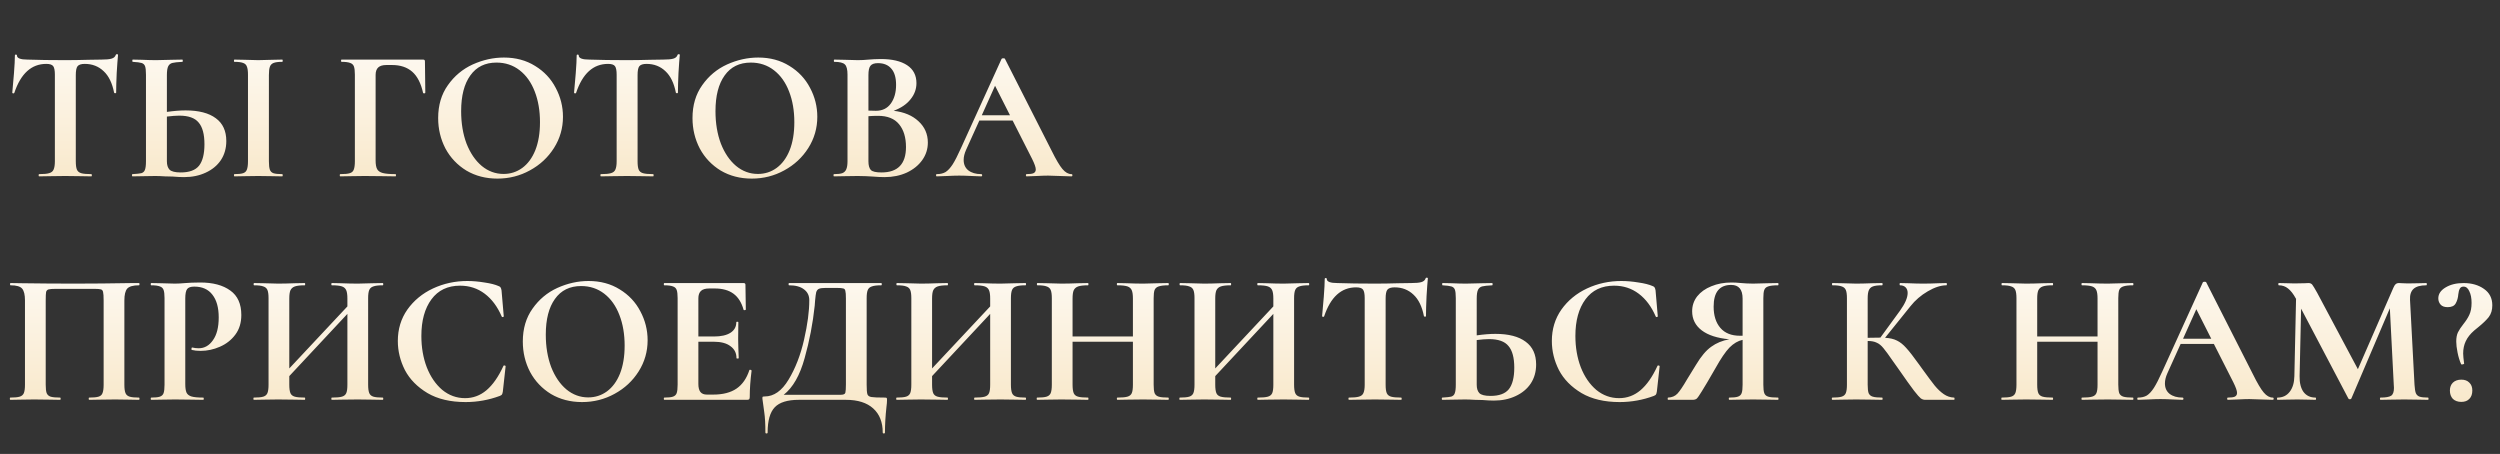
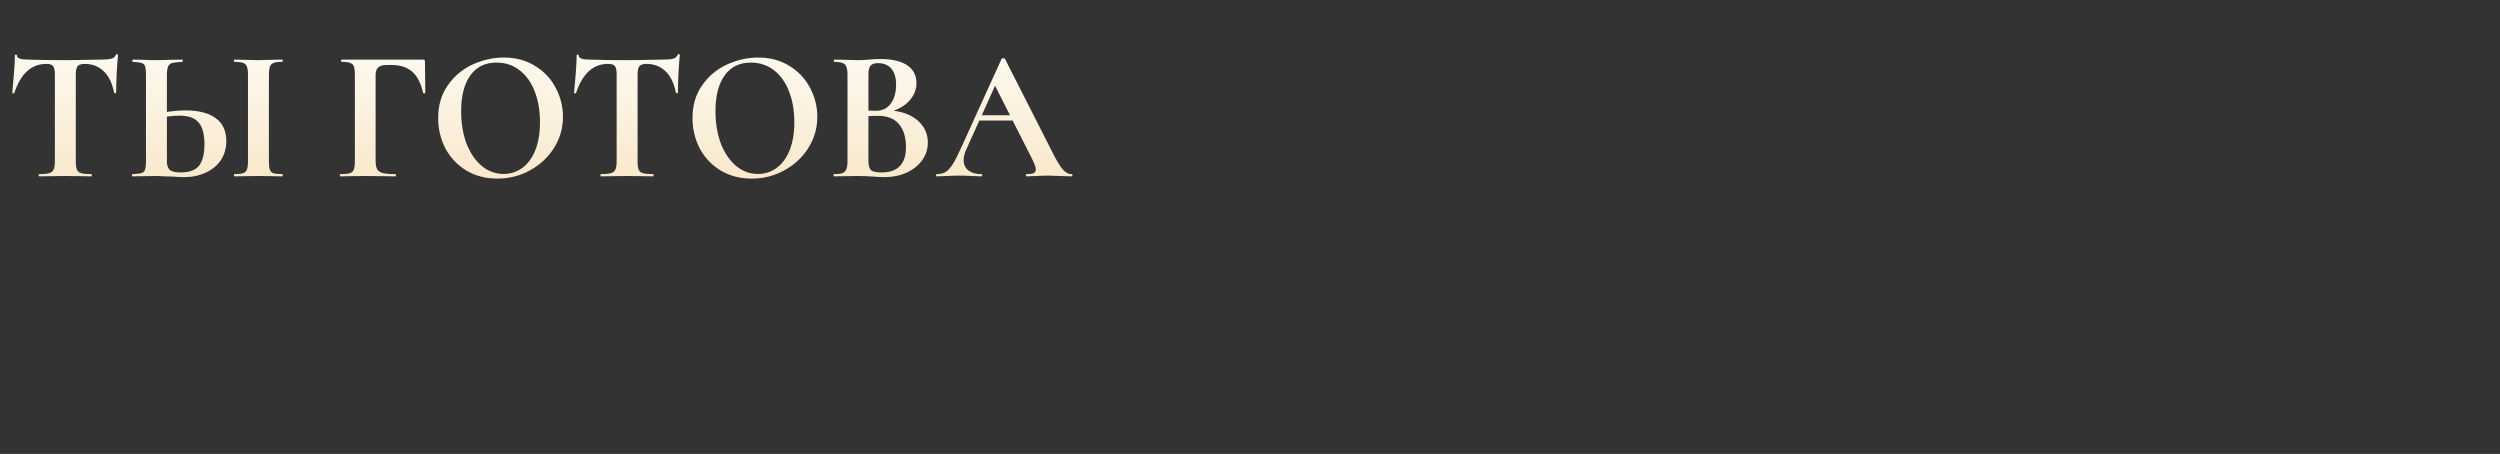
<svg xmlns="http://www.w3.org/2000/svg" width="358" height="65" viewBox="0 0 358 65" fill="none">
  <rect x="0" y="0" width="358" height="65" fill="#333333" stroke="none" />
  <path d="M6.627 9.149C4.505 9.149 2.98 10.531 2.052 13.296C2.034 13.35 1.981 13.376 1.892 13.376C1.802 13.359 1.758 13.323 1.758 13.269C1.829 12.556 1.909 11.637 1.999 10.514C2.088 9.372 2.132 8.516 2.132 7.945C2.132 7.856 2.177 7.811 2.266 7.811C2.373 7.811 2.427 7.856 2.427 7.945C2.427 8.338 2.935 8.534 3.952 8.534C5.486 8.587 7.278 8.614 9.329 8.614C10.382 8.614 11.496 8.596 12.674 8.561L14.493 8.534C15.171 8.534 15.661 8.489 15.964 8.4C16.285 8.311 16.491 8.133 16.58 7.865C16.598 7.794 16.651 7.758 16.74 7.758C16.847 7.758 16.901 7.794 16.901 7.865C16.847 8.4 16.785 9.256 16.713 10.433C16.66 11.611 16.633 12.556 16.633 13.269C16.633 13.323 16.589 13.35 16.5 13.35C16.41 13.35 16.357 13.323 16.339 13.269C16.071 11.896 15.572 10.87 14.841 10.193C14.109 9.497 13.209 9.149 12.139 9.149C11.621 9.149 11.273 9.265 11.095 9.497C10.934 9.711 10.854 10.13 10.854 10.755V23.088C10.854 23.641 10.908 24.043 11.015 24.292C11.122 24.542 11.327 24.711 11.63 24.8C11.933 24.89 12.415 24.934 13.075 24.934C13.128 24.934 13.155 24.988 13.155 25.095C13.155 25.202 13.128 25.255 13.075 25.255C12.433 25.255 11.925 25.247 11.55 25.229L9.329 25.202L7.162 25.229C6.788 25.247 6.27 25.255 5.61 25.255C5.557 25.255 5.53 25.202 5.53 25.095C5.53 24.988 5.557 24.934 5.61 24.934C6.253 24.934 6.725 24.89 7.028 24.8C7.349 24.711 7.563 24.542 7.67 24.292C7.795 24.025 7.858 23.623 7.858 23.088V10.701C7.858 10.095 7.778 9.684 7.617 9.47C7.456 9.256 7.126 9.149 6.627 9.149ZM26.575 15.811C28.465 15.811 29.91 16.186 30.909 16.935C31.908 17.666 32.407 18.754 32.407 20.199C32.407 21.233 32.148 22.143 31.631 22.928C31.114 23.695 30.392 24.292 29.464 24.72C28.554 25.148 27.52 25.362 26.361 25.362C25.897 25.362 25.353 25.336 24.729 25.282C24.497 25.282 24.122 25.273 23.605 25.255C23.088 25.22 22.633 25.202 22.24 25.202L20.528 25.229C20.154 25.247 19.636 25.255 18.976 25.255C18.923 25.255 18.896 25.202 18.896 25.095C18.896 24.988 18.923 24.934 18.976 24.934C19.583 24.899 20.002 24.854 20.234 24.8C20.483 24.729 20.653 24.578 20.742 24.346C20.849 24.096 20.903 23.677 20.903 23.088V10.701C20.903 10.112 20.858 9.702 20.769 9.47C20.68 9.238 20.51 9.087 20.261 9.015C20.029 8.944 19.61 8.891 19.003 8.855C18.967 8.855 18.95 8.801 18.95 8.694C18.95 8.587 18.967 8.534 19.003 8.534L20.341 8.561C21.09 8.596 21.768 8.614 22.374 8.614C22.963 8.614 23.703 8.596 24.595 8.561L26.12 8.534C26.155 8.534 26.173 8.587 26.173 8.694C26.173 8.801 26.155 8.855 26.12 8.855C25.424 8.891 24.943 8.944 24.675 9.015C24.407 9.087 24.211 9.247 24.086 9.497C23.962 9.747 23.899 10.166 23.899 10.755V16.025C24.898 15.882 25.79 15.811 26.575 15.811ZM25.879 24.694C27.11 24.694 27.984 24.372 28.501 23.73C29.018 23.07 29.277 22.045 29.277 20.654C29.277 19.227 29 18.192 28.447 17.55C27.912 16.89 26.985 16.56 25.665 16.56C25.201 16.56 24.613 16.605 23.899 16.694V23.088C23.899 23.623 24.024 24.025 24.274 24.292C24.541 24.56 25.076 24.694 25.879 24.694ZM38.507 23.088C38.507 23.641 38.552 24.043 38.641 24.292C38.73 24.542 38.9 24.711 39.149 24.8C39.417 24.89 39.836 24.934 40.407 24.934C40.46 24.934 40.487 24.988 40.487 25.095C40.487 25.202 40.46 25.255 40.407 25.255C39.818 25.255 39.354 25.247 39.015 25.229L36.982 25.202L35.002 25.229C34.645 25.247 34.164 25.255 33.557 25.255C33.522 25.255 33.504 25.202 33.504 25.095C33.504 24.988 33.522 24.934 33.557 24.934C34.128 24.934 34.547 24.89 34.815 24.8C35.083 24.711 35.261 24.542 35.35 24.292C35.457 24.025 35.511 23.623 35.511 23.088V10.701C35.511 10.166 35.457 9.773 35.35 9.524C35.261 9.274 35.083 9.105 34.815 9.015C34.547 8.908 34.128 8.855 33.557 8.855C33.522 8.855 33.504 8.801 33.504 8.694C33.504 8.587 33.522 8.534 33.557 8.534L35.002 8.561C35.823 8.596 36.483 8.614 36.982 8.614C37.535 8.614 38.222 8.596 39.042 8.561L40.407 8.534C40.46 8.534 40.487 8.587 40.487 8.694C40.487 8.801 40.46 8.855 40.407 8.855C39.854 8.855 39.444 8.908 39.176 9.015C38.908 9.122 38.73 9.31 38.641 9.577C38.552 9.827 38.507 10.219 38.507 10.755V23.088ZM48.731 25.255C48.678 25.255 48.651 25.202 48.651 25.095C48.651 24.988 48.678 24.934 48.731 24.934C49.355 24.934 49.81 24.89 50.096 24.8C50.381 24.711 50.568 24.542 50.657 24.292C50.764 24.025 50.818 23.623 50.818 23.088V10.701C50.818 10.166 50.773 9.773 50.684 9.524C50.595 9.274 50.417 9.105 50.149 9.015C49.882 8.908 49.471 8.855 48.918 8.855C48.865 8.855 48.838 8.801 48.838 8.694C48.838 8.587 48.865 8.534 48.918 8.534H60.583C60.762 8.534 60.851 8.614 60.851 8.775L60.904 13.269C60.904 13.323 60.851 13.359 60.744 13.376C60.655 13.376 60.601 13.35 60.583 13.296C60.28 11.923 59.763 10.915 59.032 10.273C58.3 9.631 57.337 9.31 56.142 9.31H55.339C54.804 9.31 54.412 9.426 54.162 9.658C53.913 9.889 53.788 10.246 53.788 10.728V22.981C53.788 23.534 53.859 23.944 54.002 24.212C54.144 24.48 54.412 24.667 54.804 24.774C55.197 24.881 55.812 24.934 56.65 24.934C56.686 24.934 56.704 24.988 56.704 25.095C56.704 25.202 56.686 25.255 56.65 25.255C55.919 25.255 55.348 25.247 54.938 25.229L52.209 25.202L50.203 25.229C49.846 25.247 49.355 25.255 48.731 25.255ZM71.226 25.576C69.567 25.576 68.087 25.193 66.785 24.426C65.501 23.641 64.502 22.589 63.788 21.269C63.093 19.931 62.745 18.478 62.745 16.908C62.745 15.071 63.209 13.501 64.136 12.199C65.064 10.879 66.25 9.889 67.694 9.229C69.157 8.569 70.646 8.24 72.162 8.24C73.857 8.24 75.346 8.641 76.63 9.443C77.915 10.228 78.895 11.272 79.573 12.574C80.269 13.876 80.617 15.258 80.617 16.721C80.617 18.344 80.189 19.833 79.332 21.189C78.476 22.544 77.326 23.614 75.881 24.399C74.454 25.184 72.903 25.576 71.226 25.576ZM72.109 24.908C73.108 24.908 73.999 24.622 74.784 24.051C75.587 23.463 76.211 22.616 76.657 21.51C77.103 20.386 77.326 19.048 77.326 17.497C77.326 15.856 77.076 14.393 76.577 13.109C76.077 11.807 75.355 10.79 74.41 10.059C73.464 9.328 72.359 8.962 71.092 8.962C69.469 8.962 68.221 9.577 67.347 10.808C66.472 12.021 66.036 13.724 66.036 15.918C66.036 17.648 66.294 19.2 66.811 20.573C67.347 21.929 68.069 22.99 68.979 23.757C69.906 24.524 70.95 24.908 72.109 24.908ZM87.073 9.149C84.951 9.149 83.426 10.531 82.498 13.296C82.481 13.35 82.427 13.376 82.338 13.376C82.249 13.359 82.204 13.323 82.204 13.269C82.275 12.556 82.356 11.637 82.445 10.514C82.534 9.372 82.579 8.516 82.579 7.945C82.579 7.856 82.623 7.811 82.712 7.811C82.819 7.811 82.873 7.856 82.873 7.945C82.873 8.338 83.381 8.534 84.398 8.534C85.932 8.587 87.724 8.614 89.775 8.614C90.828 8.614 91.943 8.596 93.12 8.561L94.939 8.534C95.617 8.534 96.107 8.489 96.411 8.4C96.732 8.311 96.937 8.133 97.026 7.865C97.044 7.794 97.097 7.758 97.186 7.758C97.294 7.758 97.347 7.794 97.347 7.865C97.294 8.4 97.231 9.256 97.16 10.433C97.106 11.611 97.079 12.556 97.079 13.269C97.079 13.323 97.035 13.35 96.946 13.35C96.857 13.35 96.803 13.323 96.785 13.269C96.518 11.896 96.018 10.87 95.287 10.193C94.556 9.497 93.655 9.149 92.585 9.149C92.067 9.149 91.72 9.265 91.541 9.497C91.381 9.711 91.301 10.13 91.301 10.755V23.088C91.301 23.641 91.354 24.043 91.461 24.292C91.568 24.542 91.773 24.711 92.076 24.8C92.38 24.89 92.861 24.934 93.521 24.934C93.575 24.934 93.601 24.988 93.601 25.095C93.601 25.202 93.575 25.255 93.521 25.255C92.879 25.255 92.371 25.247 91.996 25.229L89.775 25.202L87.608 25.229C87.234 25.247 86.717 25.255 86.057 25.255C86.003 25.255 85.976 25.202 85.976 25.095C85.976 24.988 86.003 24.934 86.057 24.934C86.699 24.934 87.171 24.89 87.475 24.8C87.796 24.711 88.01 24.542 88.117 24.292C88.242 24.025 88.304 23.623 88.304 23.088V10.701C88.304 10.095 88.224 9.684 88.063 9.47C87.903 9.256 87.573 9.149 87.073 9.149ZM107.648 25.576C105.989 25.576 104.508 25.193 103.206 24.426C101.922 23.641 100.923 22.589 100.21 21.269C99.514 19.931 99.166 18.478 99.166 16.908C99.166 15.071 99.63 13.501 100.558 12.199C101.485 10.879 102.671 9.889 104.116 9.229C105.579 8.569 107.068 8.24 108.584 8.24C110.278 8.24 111.768 8.641 113.052 9.443C114.336 10.228 115.317 11.272 115.995 12.574C116.691 13.876 117.038 15.258 117.038 16.721C117.038 18.344 116.61 19.833 115.754 21.189C114.898 22.544 113.748 23.614 112.303 24.399C110.876 25.184 109.324 25.576 107.648 25.576ZM108.53 24.908C109.529 24.908 110.421 24.622 111.206 24.051C112.009 23.463 112.633 22.616 113.079 21.51C113.525 20.386 113.748 19.048 113.748 17.497C113.748 15.856 113.498 14.393 112.998 13.109C112.499 11.807 111.777 10.79 110.831 10.059C109.886 9.328 108.78 8.962 107.514 8.962C105.891 8.962 104.642 9.577 103.768 10.808C102.894 12.021 102.457 13.724 102.457 15.918C102.457 17.648 102.716 19.2 103.233 20.573C103.768 21.929 104.49 22.99 105.4 23.757C106.328 24.524 107.371 24.908 108.53 24.908ZM127.971 15.865C129.469 16.043 130.655 16.542 131.529 17.363C132.421 18.183 132.867 19.2 132.867 20.413C132.867 21.34 132.599 22.179 132.064 22.928C131.529 23.677 130.789 24.274 129.844 24.72C128.898 25.148 127.846 25.362 126.687 25.362C126.187 25.362 125.616 25.336 124.974 25.282C124.725 25.264 124.413 25.247 124.038 25.229C123.681 25.211 123.28 25.202 122.834 25.202L120.881 25.229C120.524 25.247 120.043 25.255 119.436 25.255C119.383 25.255 119.356 25.202 119.356 25.095C119.356 24.988 119.383 24.934 119.436 24.934C119.953 24.934 120.346 24.89 120.613 24.8C120.881 24.694 121.068 24.515 121.175 24.265C121.3 23.998 121.363 23.605 121.363 23.088V10.701C121.363 9.952 121.238 9.461 120.988 9.229C120.738 8.98 120.23 8.855 119.463 8.855C119.427 8.855 119.409 8.801 119.409 8.694C119.409 8.587 119.427 8.534 119.463 8.534L120.881 8.561C121.701 8.596 122.352 8.614 122.834 8.614C123.333 8.614 123.851 8.587 124.386 8.534C124.564 8.516 124.832 8.498 125.188 8.48C125.545 8.462 125.857 8.454 126.125 8.454C127.748 8.454 129.005 8.748 129.897 9.336C130.789 9.925 131.235 10.781 131.235 11.905C131.235 12.761 130.95 13.537 130.379 14.232C129.826 14.928 129.023 15.472 127.971 15.865ZM125.724 9.042C125.206 9.042 124.85 9.167 124.653 9.417C124.457 9.649 124.359 10.095 124.359 10.755V15.838L125.429 15.865C126.357 15.865 127.07 15.517 127.57 14.821C128.069 14.126 128.319 13.234 128.319 12.146C128.319 11.129 128.096 10.362 127.65 9.845C127.204 9.31 126.562 9.042 125.724 9.042ZM126.232 24.694C128.568 24.694 129.737 23.481 129.737 21.055C129.737 19.681 129.407 18.593 128.747 17.791C128.087 16.988 127.088 16.587 125.75 16.587C125.233 16.587 124.769 16.605 124.359 16.64V23.088C124.359 23.677 124.475 24.096 124.707 24.346C124.939 24.578 125.447 24.694 126.232 24.694ZM153.434 24.934C153.523 24.934 153.568 24.988 153.568 25.095C153.568 25.202 153.523 25.255 153.434 25.255C153.077 25.255 152.524 25.238 151.775 25.202C150.99 25.166 150.428 25.148 150.09 25.148C149.644 25.148 149.1 25.166 148.457 25.202C147.851 25.238 147.369 25.255 147.013 25.255C146.941 25.255 146.906 25.202 146.906 25.095C146.906 24.988 146.941 24.934 147.013 24.934C147.476 24.934 147.806 24.89 148.003 24.8C148.217 24.694 148.324 24.515 148.324 24.265C148.324 23.962 148.145 23.454 147.789 22.741L145.006 17.256H140.244L138.344 21.456C138.112 21.974 137.996 22.455 137.996 22.901C137.996 23.543 138.219 24.043 138.665 24.399C139.129 24.756 139.744 24.934 140.511 24.934C140.601 24.934 140.645 24.988 140.645 25.095C140.645 25.202 140.601 25.255 140.511 25.255C140.19 25.255 139.727 25.238 139.12 25.202C138.442 25.166 137.854 25.148 137.354 25.148C136.873 25.148 136.293 25.166 135.615 25.202C135.009 25.238 134.518 25.255 134.144 25.255C134.073 25.255 134.037 25.202 134.037 25.095C134.037 24.988 134.073 24.934 134.144 24.934C134.643 24.934 135.062 24.836 135.401 24.64C135.74 24.426 136.079 24.06 136.418 23.543C136.757 23.008 137.158 22.223 137.622 21.189L143.428 8.427C143.463 8.373 143.544 8.347 143.668 8.347C143.811 8.347 143.891 8.373 143.909 8.427L150.598 21.59C151.222 22.856 151.739 23.73 152.15 24.212C152.56 24.694 152.988 24.934 153.434 24.934ZM140.592 16.507H144.632L142.491 12.28L140.592 16.507Z" fill="url(#paint0_linear)" />
-   <path d="M19.896 56.934C19.95 56.934 19.977 56.988 19.977 57.095C19.977 57.202 19.95 57.255 19.896 57.255C19.29 57.255 18.808 57.246 18.452 57.229L16.499 57.202L14.278 57.229C13.903 57.246 13.404 57.255 12.78 57.255C12.726 57.255 12.7 57.202 12.7 57.095C12.7 56.988 12.726 56.934 12.78 56.934C13.386 56.934 13.832 56.89 14.118 56.8C14.403 56.711 14.59 56.542 14.679 56.292C14.786 56.025 14.84 55.623 14.84 55.088V43.022C14.84 42.416 14.813 42.014 14.76 41.818C14.724 41.622 14.626 41.497 14.465 41.444C14.305 41.39 13.984 41.363 13.502 41.363H8.018C7.482 41.363 7.126 41.39 6.947 41.444C6.769 41.497 6.653 41.622 6.6 41.818C6.564 42.014 6.546 42.416 6.546 43.022V55.088C6.546 55.641 6.591 56.042 6.68 56.292C6.787 56.542 6.974 56.711 7.242 56.8C7.527 56.89 7.982 56.934 8.606 56.934C8.66 56.934 8.686 56.988 8.686 57.095C8.686 57.202 8.66 57.255 8.606 57.255C7.982 57.255 7.482 57.246 7.108 57.229L4.887 57.202L2.907 57.229C2.551 57.246 2.069 57.255 1.463 57.255C1.427 57.255 1.409 57.202 1.409 57.095C1.409 56.988 1.427 56.934 1.463 56.934C2.087 56.934 2.542 56.89 2.827 56.8C3.113 56.711 3.309 56.542 3.416 56.292C3.523 56.025 3.576 55.623 3.576 55.088V43.022C3.576 42.219 3.443 41.657 3.175 41.337C2.907 41.015 2.355 40.855 1.516 40.855C1.463 40.855 1.436 40.801 1.436 40.694C1.436 40.587 1.463 40.534 1.516 40.534C2.123 40.534 2.711 40.543 3.282 40.561C5.672 40.596 8.178 40.614 10.8 40.614C13.172 40.614 15.91 40.587 19.014 40.534H19.896C19.95 40.534 19.977 40.587 19.977 40.694C19.977 40.801 19.95 40.855 19.896 40.855C19.058 40.855 18.496 41.015 18.211 41.337C17.943 41.657 17.81 42.219 17.81 43.022V55.088C17.81 55.623 17.863 56.025 17.97 56.292C18.077 56.542 18.273 56.711 18.559 56.8C18.844 56.89 19.29 56.934 19.896 56.934ZM26.531 54.981C26.531 55.552 26.593 55.971 26.718 56.239C26.843 56.488 27.075 56.667 27.414 56.774C27.771 56.881 28.332 56.934 29.099 56.934C29.153 56.934 29.18 56.988 29.18 57.095C29.18 57.202 29.153 57.255 29.099 57.255C28.368 57.255 27.797 57.246 27.387 57.229L25.059 57.202L23.106 57.229C22.75 57.246 22.268 57.255 21.662 57.255C21.608 57.255 21.581 57.202 21.581 57.095C21.581 56.988 21.608 56.934 21.662 56.934C22.233 56.934 22.643 56.89 22.892 56.8C23.16 56.711 23.338 56.542 23.427 56.292C23.517 56.025 23.561 55.623 23.561 55.088V42.701C23.561 42.166 23.517 41.773 23.427 41.524C23.338 41.274 23.16 41.105 22.892 41.015C22.625 40.908 22.215 40.855 21.662 40.855C21.608 40.855 21.581 40.801 21.581 40.694C21.581 40.587 21.608 40.534 21.662 40.534L23.08 40.561C23.9 40.596 24.551 40.614 25.033 40.614C25.461 40.614 25.969 40.587 26.558 40.534C26.79 40.516 27.084 40.498 27.441 40.48C27.797 40.462 28.208 40.454 28.671 40.454C30.491 40.454 31.927 40.837 32.979 41.604C34.031 42.353 34.557 43.521 34.557 45.109C34.557 46.215 34.272 47.151 33.701 47.918C33.13 48.685 32.39 49.265 31.481 49.657C30.589 50.05 29.67 50.246 28.725 50.246C28.243 50.246 27.824 50.201 27.467 50.112C27.432 50.112 27.414 50.067 27.414 49.978C27.414 49.925 27.423 49.871 27.441 49.818C27.476 49.764 27.512 49.746 27.548 49.764C27.815 49.836 28.118 49.871 28.457 49.871C29.278 49.871 29.956 49.488 30.491 48.721C31.044 47.954 31.32 46.866 31.32 45.457C31.32 44.048 31.017 42.96 30.41 42.193C29.822 41.426 28.957 41.042 27.815 41.042C27.316 41.042 26.977 41.158 26.799 41.39C26.62 41.622 26.531 42.077 26.531 42.755V54.981ZM54.803 56.934C54.857 56.934 54.884 56.988 54.884 57.095C54.884 57.202 54.857 57.255 54.803 57.255C54.179 57.255 53.68 57.246 53.305 57.229L51.245 57.202L48.837 57.229C48.516 57.246 48.079 57.255 47.526 57.255C47.473 57.255 47.446 57.202 47.446 57.095C47.446 56.988 47.473 56.934 47.526 56.934C48.186 56.934 48.668 56.89 48.971 56.8C49.274 56.711 49.479 56.542 49.586 56.292C49.693 56.042 49.747 55.641 49.747 55.088V44.948L41.426 53.858V55.088C41.426 55.623 41.48 56.025 41.587 56.292C41.694 56.542 41.899 56.711 42.202 56.8C42.505 56.89 42.987 56.934 43.647 56.934C43.682 56.934 43.7 56.988 43.7 57.095C43.7 57.202 43.682 57.255 43.647 57.255C43.023 57.255 42.523 57.246 42.148 57.229L39.821 57.202L37.814 57.229C37.458 57.246 36.967 57.255 36.343 57.255C36.307 57.255 36.289 57.202 36.289 57.095C36.289 56.988 36.307 56.934 36.343 56.934C36.967 56.934 37.422 56.89 37.707 56.8C37.993 56.711 38.189 56.542 38.296 56.292C38.403 56.025 38.456 55.623 38.456 55.088V42.701C38.456 42.166 38.403 41.773 38.296 41.524C38.189 41.274 37.993 41.105 37.707 41.015C37.44 40.908 37.003 40.855 36.396 40.855C36.343 40.855 36.316 40.801 36.316 40.694C36.316 40.587 36.343 40.534 36.396 40.534L37.841 40.561C38.661 40.596 39.321 40.614 39.821 40.614C40.499 40.614 41.283 40.596 42.175 40.561L43.647 40.534C43.682 40.534 43.7 40.587 43.7 40.694C43.7 40.801 43.682 40.855 43.647 40.855C43.005 40.855 42.532 40.908 42.229 41.015C41.925 41.122 41.712 41.31 41.587 41.577C41.48 41.827 41.426 42.219 41.426 42.755V52.761L49.747 43.878V42.755C49.747 42.219 49.693 41.827 49.586 41.577C49.479 41.31 49.274 41.122 48.971 41.015C48.668 40.908 48.186 40.855 47.526 40.855C47.473 40.855 47.446 40.801 47.446 40.694C47.446 40.587 47.473 40.534 47.526 40.534L48.837 40.561C49.729 40.596 50.532 40.614 51.245 40.614C51.727 40.614 52.413 40.596 53.305 40.561L54.803 40.534C54.857 40.534 54.884 40.587 54.884 40.694C54.884 40.801 54.857 40.855 54.803 40.855C54.197 40.855 53.751 40.908 53.466 41.015C53.18 41.105 52.984 41.274 52.877 41.524C52.77 41.773 52.717 42.166 52.717 42.701V55.088C52.717 55.623 52.77 56.025 52.877 56.292C52.984 56.542 53.18 56.711 53.466 56.8C53.751 56.89 54.197 56.934 54.803 56.934ZM66.922 40.239C67.707 40.239 68.527 40.311 69.383 40.454C70.239 40.578 70.908 40.748 71.39 40.962C71.55 41.015 71.648 41.087 71.684 41.176C71.738 41.247 71.782 41.381 71.818 41.577L72.139 45.296C72.139 45.35 72.094 45.385 72.005 45.403C71.916 45.421 71.862 45.394 71.845 45.323C71.238 43.914 70.427 42.826 69.41 42.059C68.393 41.292 67.216 40.908 65.879 40.908C64.113 40.908 62.748 41.559 61.785 42.861C60.822 44.163 60.34 45.911 60.34 48.105C60.34 49.746 60.599 51.245 61.116 52.6C61.651 53.956 62.392 55.035 63.337 55.837C64.3 56.622 65.388 57.015 66.601 57.015C67.742 57.015 68.759 56.64 69.651 55.891C70.561 55.124 71.372 53.965 72.085 52.413C72.103 52.342 72.157 52.315 72.246 52.333C72.353 52.35 72.406 52.386 72.406 52.44L72.005 56.078C71.97 56.292 71.925 56.435 71.871 56.506C71.836 56.56 71.738 56.622 71.577 56.694C69.99 57.282 68.358 57.576 66.681 57.576C64.505 57.576 62.686 57.148 61.223 56.292C59.761 55.418 58.681 54.321 57.986 53.001C57.308 51.664 56.969 50.273 56.969 48.828C56.969 47.133 57.424 45.635 58.334 44.333C59.261 43.031 60.483 42.023 61.999 41.31C63.533 40.596 65.174 40.239 66.922 40.239ZM83.348 57.576C81.689 57.576 80.209 57.193 78.906 56.426C77.622 55.641 76.623 54.589 75.91 53.269C75.214 51.931 74.867 50.478 74.867 48.908C74.867 47.071 75.33 45.501 76.258 44.199C77.185 42.879 78.371 41.889 79.816 41.229C81.279 40.569 82.768 40.239 84.284 40.239C85.978 40.239 87.468 40.641 88.752 41.444C90.036 42.228 91.017 43.272 91.695 44.574C92.391 45.876 92.739 47.258 92.739 48.721C92.739 50.344 92.31 51.833 91.454 53.189C90.598 54.544 89.448 55.614 88.003 56.399C86.576 57.184 85.024 57.576 83.348 57.576ZM84.231 56.908C85.229 56.908 86.121 56.622 86.906 56.051C87.709 55.463 88.333 54.616 88.779 53.51C89.225 52.386 89.448 51.048 89.448 49.497C89.448 47.856 89.198 46.393 88.699 45.109C88.199 43.807 87.477 42.79 86.531 42.059C85.586 41.328 84.48 40.962 83.214 40.962C81.591 40.962 80.342 41.577 79.468 42.808C78.594 44.021 78.157 45.724 78.157 47.918C78.157 49.648 78.416 51.2 78.933 52.573C79.468 53.929 80.191 54.99 81.1 55.757C82.028 56.524 83.071 56.908 84.231 56.908ZM107.31 53.001C107.31 52.966 107.345 52.948 107.417 52.948C107.47 52.948 107.515 52.966 107.55 53.001C107.604 53.019 107.631 53.037 107.631 53.055C107.452 54.446 107.363 55.712 107.363 56.854C107.363 56.997 107.336 57.104 107.283 57.175C107.229 57.229 107.122 57.255 106.962 57.255H95.136C95.083 57.255 95.056 57.202 95.056 57.095C95.056 56.988 95.083 56.934 95.136 56.934C95.707 56.934 96.117 56.89 96.367 56.8C96.635 56.711 96.813 56.542 96.902 56.292C96.991 56.025 97.036 55.623 97.036 55.088V42.701C97.036 42.166 96.991 41.773 96.902 41.524C96.813 41.274 96.635 41.105 96.367 41.015C96.1 40.908 95.689 40.855 95.136 40.855C95.083 40.855 95.056 40.801 95.056 40.694C95.056 40.587 95.083 40.534 95.136 40.534H106.48C106.659 40.534 106.748 40.614 106.748 40.775L106.801 44.333C106.801 44.369 106.748 44.395 106.641 44.413C106.552 44.431 106.498 44.413 106.48 44.36C106.195 43.325 105.713 42.558 105.035 42.059C104.358 41.559 103.466 41.31 102.36 41.31H101.557C101.022 41.31 100.63 41.426 100.38 41.657C100.131 41.889 100.006 42.246 100.006 42.728V48.186H102.226C103.261 48.186 104.055 48.007 104.607 47.651C105.16 47.294 105.437 46.794 105.437 46.152C105.437 46.099 105.481 46.072 105.571 46.072C105.678 46.072 105.731 46.099 105.731 46.152L105.704 48.56L105.731 49.844C105.767 50.451 105.785 50.932 105.785 51.289C105.785 51.325 105.731 51.343 105.624 51.343C105.517 51.343 105.464 51.325 105.464 51.289C105.464 50.558 105.178 49.987 104.607 49.577C104.055 49.149 103.252 48.935 102.2 48.935H100.006V54.981C100.006 55.498 100.104 55.882 100.3 56.132C100.496 56.381 100.808 56.506 101.236 56.506H102.119C103.51 56.506 104.625 56.221 105.464 55.65C106.302 55.079 106.917 54.196 107.31 53.001ZM126.7 56.934C126.861 56.934 126.95 56.952 126.968 56.988C127.003 57.006 127.021 57.095 127.021 57.255C127.021 57.541 126.994 57.88 126.941 58.272C126.798 59.556 126.727 60.778 126.727 61.937C126.727 62.027 126.673 62.071 126.566 62.071C126.459 62.071 126.406 62.027 126.406 61.937C126.406 60.457 125.951 59.306 125.041 58.486C124.132 57.666 122.83 57.255 121.135 57.255H114.393C112.77 57.255 111.62 57.612 110.942 58.325C110.264 59.039 109.925 60.243 109.925 61.937C109.925 62.027 109.872 62.071 109.765 62.071C109.658 62.071 109.604 62.027 109.604 61.937C109.604 60.724 109.551 59.761 109.444 59.048C109.354 58.352 109.301 57.96 109.283 57.871C109.212 57.407 109.176 57.148 109.176 57.095C109.176 56.934 109.185 56.845 109.203 56.827C109.238 56.792 109.336 56.774 109.497 56.774C110.817 56.774 111.958 55.971 112.922 54.366C113.903 52.743 114.643 50.834 115.142 48.64C115.642 46.447 115.891 44.565 115.891 42.995C115.891 42.335 115.642 41.818 115.142 41.444C114.643 41.051 113.929 40.855 113.002 40.855C112.948 40.855 112.922 40.801 112.922 40.694C112.922 40.587 112.948 40.534 113.002 40.534H126.192C126.245 40.534 126.272 40.587 126.272 40.694C126.272 40.801 126.245 40.855 126.192 40.855C125.585 40.855 125.139 40.908 124.854 41.015C124.569 41.105 124.372 41.274 124.265 41.524C124.158 41.773 124.105 42.166 124.105 42.701V55.088C124.105 55.784 124.141 56.239 124.212 56.453C124.283 56.667 124.471 56.8 124.774 56.854C125.095 56.908 125.737 56.934 126.7 56.934ZM121.135 42.755C121.135 42.202 121.108 41.836 121.055 41.657C121.019 41.461 120.921 41.345 120.761 41.31C120.6 41.256 120.279 41.229 119.797 41.229H118.246C117.782 41.229 117.452 41.274 117.256 41.363C117.077 41.452 116.953 41.613 116.881 41.845C116.828 42.059 116.774 42.46 116.721 43.049C116.721 43.174 116.703 43.414 116.667 43.771C116.4 46.304 115.918 48.81 115.222 51.289C114.545 53.751 113.546 55.498 112.226 56.533H119.664C119.771 56.533 120.012 56.533 120.386 56.533C120.778 56.533 121.001 56.435 121.055 56.239C121.108 56.025 121.135 55.623 121.135 55.035V42.755ZM146.85 56.934C146.904 56.934 146.93 56.988 146.93 57.095C146.93 57.202 146.904 57.255 146.85 57.255C146.226 57.255 145.727 57.246 145.352 57.229L143.292 57.202L140.884 57.229C140.563 57.246 140.126 57.255 139.573 57.255C139.519 57.255 139.493 57.202 139.493 57.095C139.493 56.988 139.519 56.934 139.573 56.934C140.233 56.934 140.715 56.89 141.018 56.8C141.321 56.711 141.526 56.542 141.633 56.292C141.74 56.042 141.794 55.641 141.794 55.088V44.948L133.473 53.858V55.088C133.473 55.623 133.526 56.025 133.634 56.292C133.741 56.542 133.946 56.711 134.249 56.8C134.552 56.89 135.034 56.934 135.694 56.934C135.729 56.934 135.747 56.988 135.747 57.095C135.747 57.202 135.729 57.255 135.694 57.255C135.069 57.255 134.57 57.246 134.195 57.229L131.868 57.202L129.861 57.229C129.504 57.246 129.014 57.255 128.39 57.255C128.354 57.255 128.336 57.202 128.336 57.095C128.336 56.988 128.354 56.934 128.39 56.934C129.014 56.934 129.469 56.89 129.754 56.8C130.039 56.711 130.236 56.542 130.343 56.292C130.45 56.025 130.503 55.623 130.503 55.088V42.701C130.503 42.166 130.45 41.773 130.343 41.524C130.236 41.274 130.039 41.105 129.754 41.015C129.487 40.908 129.05 40.855 128.443 40.855C128.39 40.855 128.363 40.801 128.363 40.694C128.363 40.587 128.39 40.534 128.443 40.534L129.888 40.561C130.708 40.596 131.368 40.614 131.868 40.614C132.545 40.614 133.33 40.596 134.222 40.561L135.694 40.534C135.729 40.534 135.747 40.587 135.747 40.694C135.747 40.801 135.729 40.855 135.694 40.855C135.051 40.855 134.579 40.908 134.276 41.015C133.972 41.122 133.758 41.31 133.634 41.577C133.526 41.827 133.473 42.219 133.473 42.755V52.761L141.794 43.878V42.755C141.794 42.219 141.74 41.827 141.633 41.577C141.526 41.31 141.321 41.122 141.018 41.015C140.715 40.908 140.233 40.855 139.573 40.855C139.519 40.855 139.493 40.801 139.493 40.694C139.493 40.587 139.519 40.534 139.573 40.534L140.884 40.561C141.776 40.596 142.578 40.614 143.292 40.614C143.773 40.614 144.46 40.596 145.352 40.561L146.85 40.534C146.904 40.534 146.93 40.587 146.93 40.694C146.93 40.801 146.904 40.855 146.85 40.855C146.244 40.855 145.798 40.908 145.512 41.015C145.227 41.105 145.031 41.274 144.924 41.524C144.817 41.773 144.763 42.166 144.763 42.701V55.088C144.763 55.623 144.817 56.025 144.924 56.292C145.031 56.542 145.227 56.711 145.512 56.8C145.798 56.89 146.244 56.934 146.85 56.934ZM167.289 56.934C167.343 56.934 167.37 56.988 167.37 57.095C167.37 57.202 167.343 57.255 167.289 57.255C166.665 57.255 166.166 57.246 165.791 57.229L163.731 57.202L161.323 57.229C161.002 57.246 160.565 57.255 160.012 57.255C159.959 57.255 159.932 57.202 159.932 57.095C159.932 56.988 159.959 56.934 160.012 56.934C160.672 56.934 161.154 56.89 161.457 56.8C161.76 56.711 161.965 56.542 162.072 56.292C162.179 56.042 162.233 55.641 162.233 55.088V48.935H153.591V55.088C153.591 55.623 153.645 56.025 153.752 56.292C153.859 56.542 154.064 56.711 154.367 56.8C154.67 56.89 155.152 56.934 155.812 56.934C155.847 56.934 155.865 56.988 155.865 57.095C155.865 57.202 155.847 57.255 155.812 57.255C155.187 57.255 154.688 57.246 154.313 57.229L151.986 57.202L149.979 57.229C149.623 57.246 149.132 57.255 148.508 57.255C148.472 57.255 148.454 57.202 148.454 57.095C148.454 56.988 148.472 56.934 148.508 56.934C149.132 56.934 149.587 56.89 149.872 56.8C150.158 56.711 150.354 56.542 150.461 56.292C150.568 56.025 150.621 55.623 150.621 55.088V42.701C150.621 42.166 150.568 41.773 150.461 41.524C150.354 41.274 150.158 41.105 149.872 41.015C149.605 40.908 149.168 40.855 148.561 40.855C148.508 40.855 148.481 40.801 148.481 40.694C148.481 40.587 148.508 40.534 148.561 40.534L150.006 40.561C150.826 40.596 151.486 40.614 151.986 40.614C152.664 40.614 153.448 40.596 154.34 40.561L155.812 40.534C155.847 40.534 155.865 40.587 155.865 40.694C155.865 40.801 155.847 40.855 155.812 40.855C155.17 40.855 154.697 40.908 154.394 41.015C154.091 41.122 153.876 41.31 153.752 41.577C153.645 41.827 153.591 42.219 153.591 42.755V48.186H162.233V42.755C162.233 42.219 162.179 41.827 162.072 41.577C161.965 41.31 161.76 41.122 161.457 41.015C161.154 40.908 160.672 40.855 160.012 40.855C159.959 40.855 159.932 40.801 159.932 40.694C159.932 40.587 159.959 40.534 160.012 40.534L161.323 40.561C162.215 40.596 163.018 40.614 163.731 40.614C164.213 40.614 164.899 40.596 165.791 40.561L167.289 40.534C167.343 40.534 167.37 40.587 167.37 40.694C167.37 40.801 167.343 40.855 167.289 40.855C166.683 40.855 166.228 40.908 165.925 41.015C165.64 41.105 165.443 41.274 165.336 41.524C165.247 41.773 165.203 42.166 165.203 42.701V55.088C165.203 55.623 165.247 56.025 165.336 56.292C165.443 56.542 165.64 56.711 165.925 56.8C166.21 56.89 166.665 56.934 167.289 56.934ZM187.4 56.934C187.453 56.934 187.48 56.988 187.48 57.095C187.48 57.202 187.453 57.255 187.4 57.255C186.776 57.255 186.276 57.246 185.902 57.229L183.842 57.202L181.434 57.229C181.113 57.246 180.676 57.255 180.123 57.255C180.069 57.255 180.042 57.202 180.042 57.095C180.042 56.988 180.069 56.934 180.123 56.934C180.783 56.934 181.264 56.89 181.567 56.8C181.871 56.711 182.076 56.542 182.183 56.292C182.29 56.042 182.343 55.641 182.343 55.088V44.948L174.023 53.858V55.088C174.023 55.623 174.076 56.025 174.183 56.292C174.29 56.542 174.495 56.711 174.799 56.8C175.102 56.89 175.583 56.934 176.243 56.934C176.279 56.934 176.297 56.988 176.297 57.095C176.297 57.202 176.279 57.255 176.243 57.255C175.619 57.255 175.12 57.246 174.745 57.229L172.417 57.202L170.411 57.229C170.054 57.246 169.564 57.255 168.939 57.255C168.904 57.255 168.886 57.202 168.886 57.095C168.886 56.988 168.904 56.934 168.939 56.934C169.564 56.934 170.018 56.89 170.304 56.8C170.589 56.711 170.785 56.542 170.892 56.292C170.999 56.025 171.053 55.623 171.053 55.088V42.701C171.053 42.166 170.999 41.773 170.892 41.524C170.785 41.274 170.589 41.105 170.304 41.015C170.036 40.908 169.599 40.855 168.993 40.855C168.939 40.855 168.913 40.801 168.913 40.694C168.913 40.587 168.939 40.534 168.993 40.534L170.438 40.561C171.258 40.596 171.918 40.614 172.417 40.614C173.095 40.614 173.88 40.596 174.772 40.561L176.243 40.534C176.279 40.534 176.297 40.587 176.297 40.694C176.297 40.801 176.279 40.855 176.243 40.855C175.601 40.855 175.129 40.908 174.825 41.015C174.522 41.122 174.308 41.31 174.183 41.577C174.076 41.827 174.023 42.219 174.023 42.755V52.761L182.343 43.878V42.755C182.343 42.219 182.29 41.827 182.183 41.577C182.076 41.31 181.871 41.122 181.567 41.015C181.264 40.908 180.783 40.855 180.123 40.855C180.069 40.855 180.042 40.801 180.042 40.694C180.042 40.587 180.069 40.534 180.123 40.534L181.434 40.561C182.326 40.596 183.128 40.614 183.842 40.614C184.323 40.614 185.01 40.596 185.902 40.561L187.4 40.534C187.453 40.534 187.48 40.587 187.48 40.694C187.48 40.801 187.453 40.855 187.4 40.855C186.794 40.855 186.348 40.908 186.062 41.015C185.777 41.105 185.581 41.274 185.474 41.524C185.367 41.773 185.313 42.166 185.313 42.701V55.088C185.313 55.623 185.367 56.025 185.474 56.292C185.581 56.542 185.777 56.711 186.062 56.8C186.348 56.89 186.794 56.934 187.4 56.934ZM194.194 41.149C192.072 41.149 190.547 42.532 189.619 45.296C189.601 45.35 189.548 45.376 189.459 45.376C189.37 45.359 189.325 45.323 189.325 45.269C189.396 44.556 189.477 43.637 189.566 42.514C189.655 41.372 189.7 40.516 189.7 39.945C189.7 39.856 189.744 39.812 189.833 39.812C189.94 39.812 189.994 39.856 189.994 39.945C189.994 40.338 190.502 40.534 191.519 40.534C193.053 40.587 194.845 40.614 196.897 40.614C197.949 40.614 199.064 40.596 200.241 40.561L202.06 40.534C202.738 40.534 203.228 40.489 203.532 40.4C203.853 40.311 204.058 40.133 204.147 39.865C204.165 39.794 204.218 39.758 204.308 39.758C204.415 39.758 204.468 39.794 204.468 39.865C204.415 40.4 204.352 41.256 204.281 42.433C204.227 43.611 204.2 44.556 204.2 45.269C204.2 45.323 204.156 45.35 204.067 45.35C203.978 45.35 203.924 45.323 203.906 45.269C203.639 43.896 203.139 42.87 202.408 42.193C201.677 41.497 200.776 41.149 199.706 41.149C199.188 41.149 198.841 41.265 198.662 41.497C198.502 41.711 198.422 42.13 198.422 42.755V55.088C198.422 55.641 198.475 56.042 198.582 56.292C198.689 56.542 198.894 56.711 199.197 56.8C199.501 56.89 199.982 56.934 200.642 56.934C200.696 56.934 200.722 56.988 200.722 57.095C200.722 57.202 200.696 57.255 200.642 57.255C200 57.255 199.492 57.246 199.117 57.229L196.897 57.202L194.729 57.229C194.355 57.246 193.838 57.255 193.178 57.255C193.124 57.255 193.097 57.202 193.097 57.095C193.097 56.988 193.124 56.934 193.178 56.934C193.82 56.934 194.292 56.89 194.596 56.8C194.917 56.711 195.131 56.542 195.238 56.292C195.363 56.025 195.425 55.623 195.425 55.088V42.701C195.425 42.094 195.345 41.684 195.184 41.47C195.024 41.256 194.694 41.149 194.194 41.149ZM214.142 47.811C216.033 47.811 217.477 48.186 218.476 48.935C219.475 49.666 219.974 50.754 219.974 52.199C219.974 53.233 219.716 54.143 219.198 54.928C218.681 55.695 217.959 56.292 217.031 56.72C216.122 57.148 215.087 57.362 213.928 57.362C213.464 57.362 212.92 57.336 212.296 57.282C212.064 57.282 211.689 57.273 211.172 57.255C210.655 57.22 210.2 57.202 209.808 57.202L208.095 57.229C207.721 57.246 207.204 57.255 206.544 57.255C206.49 57.255 206.463 57.202 206.463 57.095C206.463 56.988 206.49 56.934 206.544 56.934C207.15 56.899 207.569 56.854 207.801 56.8C208.051 56.729 208.22 56.578 208.309 56.346C208.416 56.096 208.47 55.677 208.47 55.088V42.701C208.47 42.112 208.425 41.702 208.336 41.47C208.247 41.238 208.078 41.087 207.828 41.015C207.596 40.944 207.177 40.891 206.57 40.855C206.535 40.855 206.517 40.801 206.517 40.694C206.517 40.587 206.535 40.534 206.57 40.534L207.908 40.561C208.657 40.596 209.335 40.614 209.941 40.614C210.53 40.614 211.27 40.596 212.162 40.561L213.687 40.534C213.723 40.534 213.741 40.587 213.741 40.694C213.741 40.801 213.723 40.855 213.687 40.855C212.991 40.891 212.51 40.944 212.242 41.015C211.975 41.087 211.779 41.247 211.654 41.497C211.529 41.747 211.466 42.166 211.466 42.755V48.025C212.465 47.882 213.357 47.811 214.142 47.811ZM213.446 56.694C214.677 56.694 215.551 56.373 216.068 55.73C216.585 55.07 216.844 54.045 216.844 52.654C216.844 51.227 216.568 50.192 216.015 49.55C215.48 48.89 214.552 48.56 213.232 48.56C212.768 48.56 212.18 48.605 211.466 48.694V55.088C211.466 55.623 211.591 56.025 211.841 56.292C212.109 56.56 212.644 56.694 213.446 56.694ZM232.178 40.239C232.963 40.239 233.783 40.311 234.639 40.454C235.495 40.578 236.164 40.748 236.646 40.962C236.806 41.015 236.904 41.087 236.94 41.176C236.994 41.247 237.038 41.381 237.074 41.577L237.395 45.296C237.395 45.35 237.35 45.385 237.261 45.403C237.172 45.421 237.118 45.394 237.101 45.323C236.494 43.914 235.683 42.826 234.666 42.059C233.649 41.292 232.472 40.908 231.134 40.908C229.369 40.908 228.004 41.559 227.041 42.861C226.078 44.163 225.596 45.911 225.596 48.105C225.596 49.746 225.855 51.245 226.372 52.6C226.907 53.956 227.647 55.035 228.593 55.837C229.556 56.622 230.644 57.015 231.857 57.015C232.998 57.015 234.015 56.64 234.907 55.891C235.816 55.124 236.628 53.965 237.341 52.413C237.359 52.342 237.413 52.315 237.502 52.333C237.609 52.35 237.662 52.386 237.662 52.44L237.261 56.078C237.225 56.292 237.181 56.435 237.127 56.506C237.092 56.56 236.994 56.622 236.833 56.694C235.246 57.282 233.614 57.576 231.937 57.576C229.761 57.576 227.942 57.148 226.479 56.292C225.016 55.418 223.937 54.321 223.242 53.001C222.564 51.664 222.225 50.273 222.225 48.828C222.225 47.133 222.68 45.635 223.59 44.333C224.517 43.031 225.739 42.023 227.255 41.31C228.789 40.596 230.43 40.239 232.178 40.239ZM254.623 56.934C254.659 56.934 254.677 56.988 254.677 57.095C254.677 57.202 254.659 57.255 254.623 57.255C253.981 57.255 253.473 57.246 253.098 57.229L251.038 57.202L249.032 57.229C248.693 57.246 248.229 57.255 247.64 57.255C247.587 57.255 247.56 57.202 247.56 57.095C247.56 56.988 247.587 56.934 247.64 56.934C248.211 56.934 248.621 56.89 248.871 56.8C249.139 56.711 249.317 56.542 249.406 56.292C249.495 56.042 249.54 55.641 249.54 55.088V48.667C248.88 48.81 248.256 49.175 247.667 49.764C247.096 50.353 246.419 51.352 245.634 52.761C244.724 54.348 244.082 55.436 243.707 56.025C243.351 56.613 243.101 56.97 242.958 57.095C242.816 57.202 242.619 57.255 242.37 57.255H238.865C238.829 57.255 238.811 57.202 238.811 57.095C238.811 56.988 238.829 56.934 238.865 56.934C239.418 56.916 239.864 56.729 240.203 56.373C240.541 56.016 241.005 55.329 241.594 54.312L242.878 52.225C243.592 51.031 244.314 50.174 245.045 49.657C245.776 49.122 246.642 48.765 247.64 48.587C245.91 48.426 244.59 47.998 243.681 47.303C242.771 46.607 242.316 45.697 242.316 44.574C242.316 43.771 242.557 43.058 243.039 42.433C243.538 41.809 244.216 41.328 245.072 40.989C245.928 40.632 246.891 40.454 247.961 40.454C248.354 40.454 248.818 40.48 249.353 40.534C249.567 40.552 249.816 40.569 250.102 40.587C250.387 40.605 250.699 40.614 251.038 40.614C251.591 40.614 252.278 40.596 253.098 40.561L254.623 40.534C254.659 40.534 254.677 40.587 254.677 40.694C254.677 40.801 254.659 40.855 254.623 40.855C253.963 40.855 253.491 40.908 253.205 41.015C252.92 41.105 252.733 41.274 252.643 41.524C252.554 41.756 252.51 42.148 252.51 42.701V55.088C252.51 55.641 252.554 56.042 252.643 56.292C252.733 56.542 252.92 56.711 253.205 56.8C253.491 56.89 253.963 56.934 254.623 56.934ZM245.393 43.905C245.393 45.189 245.714 46.206 246.356 46.955C246.998 47.704 247.935 48.079 249.165 48.079H249.54V42.755C249.54 41.452 248.996 40.801 247.908 40.801C246.231 40.801 245.393 41.836 245.393 43.905ZM279.811 56.934C279.865 56.934 279.891 56.988 279.891 57.095C279.891 57.202 279.865 57.255 279.811 57.255H275.691C275.459 57.255 275.245 57.184 275.049 57.041C274.87 56.899 274.549 56.533 274.086 55.944C273.622 55.338 272.864 54.277 271.812 52.761L271.089 51.744C270.465 50.834 270.001 50.201 269.698 49.844C269.395 49.47 269.074 49.211 268.735 49.069C268.414 48.908 267.986 48.828 267.451 48.828V55.088C267.451 55.623 267.495 56.025 267.584 56.292C267.691 56.542 267.888 56.711 268.173 56.8C268.458 56.89 268.904 56.934 269.511 56.934C269.564 56.934 269.591 56.988 269.591 57.095C269.591 57.202 269.564 57.255 269.511 57.255C268.886 57.255 268.387 57.246 268.012 57.229L265.792 57.202L263.839 57.229C263.482 57.246 263 57.255 262.394 57.255C262.34 57.255 262.314 57.202 262.314 57.095C262.314 56.988 262.34 56.934 262.394 56.934C263 56.934 263.446 56.89 263.732 56.8C264.017 56.711 264.213 56.542 264.32 56.292C264.427 56.025 264.481 55.623 264.481 55.088V42.701C264.481 42.166 264.427 41.773 264.32 41.524C264.213 41.274 264.017 41.105 263.732 41.015C263.464 40.908 263.027 40.855 262.421 40.855C262.367 40.855 262.34 40.801 262.34 40.694C262.34 40.587 262.367 40.534 262.421 40.534L263.839 40.561C264.659 40.596 265.31 40.614 265.792 40.614C266.398 40.614 267.147 40.596 268.039 40.561L269.511 40.534C269.564 40.534 269.591 40.587 269.591 40.694C269.591 40.801 269.564 40.855 269.511 40.855C268.922 40.855 268.485 40.908 268.2 41.015C267.914 41.122 267.718 41.31 267.611 41.577C267.504 41.827 267.451 42.219 267.451 42.755V48.373C267.932 48.355 268.539 48.346 269.27 48.346L272.079 44.493C272.81 43.477 273.176 42.63 273.176 41.952C273.176 41.613 273.078 41.345 272.882 41.149C272.686 40.953 272.418 40.855 272.079 40.855C272.043 40.855 272.026 40.801 272.026 40.694C272.026 40.587 272.043 40.534 272.079 40.534L273.31 40.561C274.095 40.596 274.79 40.614 275.397 40.614C276.092 40.614 276.815 40.596 277.564 40.561L278.714 40.534C278.768 40.534 278.794 40.587 278.794 40.694C278.794 40.801 278.768 40.855 278.714 40.855C277.929 40.855 277.046 41.14 276.065 41.711C275.084 42.282 274.255 42.995 273.577 43.851L269.939 48.373C270.634 48.409 271.205 48.542 271.651 48.774C272.097 48.988 272.534 49.336 272.962 49.818C273.408 50.299 274.032 51.102 274.835 52.225L275.316 52.894C276.065 53.929 276.645 54.705 277.055 55.222C277.483 55.739 277.92 56.15 278.366 56.453C278.812 56.756 279.294 56.916 279.811 56.934ZM305.425 56.934C305.478 56.934 305.505 56.988 305.505 57.095C305.505 57.202 305.478 57.255 305.425 57.255C304.801 57.255 304.301 57.246 303.927 57.229L301.867 57.202L299.459 57.229C299.138 57.246 298.701 57.255 298.148 57.255C298.094 57.255 298.067 57.202 298.067 57.095C298.067 56.988 298.094 56.934 298.148 56.934C298.808 56.934 299.289 56.89 299.592 56.8C299.896 56.711 300.101 56.542 300.208 56.292C300.315 56.042 300.368 55.641 300.368 55.088V48.935H291.727V55.088C291.727 55.623 291.78 56.025 291.887 56.292C291.994 56.542 292.199 56.711 292.503 56.8C292.806 56.89 293.287 56.934 293.947 56.934C293.983 56.934 294.001 56.988 294.001 57.095C294.001 57.202 293.983 57.255 293.947 57.255C293.323 57.255 292.824 57.246 292.449 57.229L290.121 57.202L288.115 57.229C287.758 57.246 287.268 57.255 286.643 57.255C286.608 57.255 286.59 57.202 286.59 57.095C286.59 56.988 286.608 56.934 286.643 56.934C287.268 56.934 287.722 56.89 288.008 56.8C288.293 56.711 288.489 56.542 288.596 56.292C288.703 56.025 288.757 55.623 288.757 55.088V42.701C288.757 42.166 288.703 41.773 288.596 41.524C288.489 41.274 288.293 41.105 288.008 41.015C287.74 40.908 287.303 40.855 286.697 40.855C286.643 40.855 286.617 40.801 286.617 40.694C286.617 40.587 286.643 40.534 286.697 40.534L288.142 40.561C288.962 40.596 289.622 40.614 290.121 40.614C290.799 40.614 291.584 40.596 292.476 40.561L293.947 40.534C293.983 40.534 294.001 40.587 294.001 40.694C294.001 40.801 293.983 40.855 293.947 40.855C293.305 40.855 292.833 40.908 292.529 41.015C292.226 41.122 292.012 41.31 291.887 41.577C291.78 41.827 291.727 42.219 291.727 42.755V48.186H300.368V42.755C300.368 42.219 300.315 41.827 300.208 41.577C300.101 41.31 299.896 41.122 299.592 41.015C299.289 40.908 298.808 40.855 298.148 40.855C298.094 40.855 298.067 40.801 298.067 40.694C298.067 40.587 298.094 40.534 298.148 40.534L299.459 40.561C300.351 40.596 301.153 40.614 301.867 40.614C302.348 40.614 303.035 40.596 303.927 40.561L305.425 40.534C305.478 40.534 305.505 40.587 305.505 40.694C305.505 40.801 305.478 40.855 305.425 40.855C304.819 40.855 304.364 40.908 304.06 41.015C303.775 41.105 303.579 41.274 303.472 41.524C303.383 41.773 303.338 42.166 303.338 42.701V55.088C303.338 55.623 303.383 56.025 303.472 56.292C303.579 56.542 303.775 56.711 304.06 56.8C304.346 56.89 304.801 56.934 305.425 56.934ZM325.455 56.934C325.544 56.934 325.589 56.988 325.589 57.095C325.589 57.202 325.544 57.255 325.455 57.255C325.099 57.255 324.546 57.237 323.797 57.202C323.012 57.166 322.45 57.148 322.111 57.148C321.665 57.148 321.121 57.166 320.479 57.202C319.873 57.237 319.391 57.255 319.034 57.255C318.963 57.255 318.927 57.202 318.927 57.095C318.927 56.988 318.963 56.934 319.034 56.934C319.498 56.934 319.828 56.89 320.024 56.8C320.238 56.694 320.345 56.515 320.345 56.266C320.345 55.962 320.167 55.454 319.81 54.74L317.028 49.256H312.265L310.366 53.456C310.134 53.974 310.018 54.455 310.018 54.901C310.018 55.543 310.241 56.042 310.687 56.399C311.151 56.756 311.766 56.934 312.533 56.934C312.622 56.934 312.667 56.988 312.667 57.095C312.667 57.202 312.622 57.255 312.533 57.255C312.212 57.255 311.748 57.237 311.142 57.202C310.464 57.166 309.875 57.148 309.376 57.148C308.894 57.148 308.315 57.166 307.637 57.202C307.03 57.237 306.54 57.255 306.165 57.255C306.094 57.255 306.058 57.202 306.058 57.095C306.058 56.988 306.094 56.934 306.165 56.934C306.665 56.934 307.084 56.836 307.423 56.64C307.762 56.426 308.101 56.06 308.439 55.543C308.778 55.008 309.18 54.223 309.643 53.189L315.449 40.427C315.485 40.373 315.565 40.346 315.69 40.346C315.833 40.346 315.913 40.373 315.931 40.427L322.619 53.59C323.244 54.856 323.761 55.73 324.171 56.212C324.581 56.694 325.009 56.934 325.455 56.934ZM312.613 48.507H316.653L314.513 44.279L312.613 48.507ZM347.71 56.934C347.746 56.934 347.764 56.988 347.764 57.095C347.764 57.202 347.746 57.255 347.71 57.255C347.104 57.255 346.622 57.246 346.265 57.229L344.286 57.202L342.279 57.229C341.94 57.246 341.476 57.255 340.888 57.255C340.834 57.255 340.808 57.202 340.808 57.095C340.808 56.988 340.834 56.934 340.888 56.934C341.637 56.934 342.145 56.845 342.413 56.667C342.68 56.488 342.814 56.114 342.814 55.543L342.787 55.088L342.226 44.146L336.714 57.068C336.678 57.139 336.607 57.175 336.5 57.175C336.393 57.175 336.322 57.139 336.286 57.068L329.517 44.199L329.303 53.858C329.285 54.821 329.473 55.579 329.865 56.132C330.275 56.667 330.846 56.934 331.577 56.934C331.631 56.934 331.657 56.988 331.657 57.095C331.657 57.202 331.631 57.255 331.577 57.255C331.096 57.255 330.721 57.246 330.454 57.229L328.982 57.202L327.297 57.229C327.011 57.246 326.628 57.255 326.146 57.255C326.093 57.255 326.066 57.202 326.066 57.095C326.066 56.988 326.093 56.934 326.146 56.934C326.877 56.934 327.457 56.658 327.885 56.105C328.313 55.552 328.536 54.803 328.554 53.858L328.795 42.781L328.768 42.755C328.411 42.094 328.037 41.613 327.644 41.31C327.27 41.007 326.833 40.855 326.333 40.855C326.28 40.855 326.253 40.801 326.253 40.694C326.253 40.587 326.28 40.534 326.333 40.534L327.591 40.561C327.841 40.578 328.162 40.587 328.554 40.587L329.972 40.561C330.132 40.543 330.338 40.534 330.587 40.534C330.819 40.534 330.998 40.614 331.122 40.775C331.247 40.935 331.479 41.319 331.818 41.925L337.65 52.868L342.734 41.203C342.841 40.953 342.948 40.783 343.055 40.694C343.18 40.587 343.34 40.534 343.536 40.534C343.697 40.534 343.875 40.543 344.072 40.561C344.286 40.578 344.526 40.587 344.794 40.587L346.372 40.561C346.622 40.543 346.979 40.534 347.443 40.534C347.496 40.534 347.523 40.587 347.523 40.694C347.523 40.801 347.496 40.855 347.443 40.855C346.604 40.855 345.998 41.024 345.623 41.363C345.249 41.702 345.079 42.228 345.115 42.942L345.757 55.088C345.793 55.641 345.855 56.042 345.944 56.292C346.051 56.542 346.23 56.711 346.479 56.8C346.747 56.89 347.157 56.934 347.71 56.934ZM352.778 41.042C352.528 41.042 352.35 41.14 352.243 41.337C352.136 41.533 352.065 41.8 352.029 42.139C351.993 42.639 351.868 43.075 351.654 43.45C351.458 43.807 351.075 43.985 350.504 43.985C350.04 43.985 349.701 43.86 349.487 43.611C349.273 43.361 349.166 43.067 349.166 42.728C349.166 42.103 349.505 41.586 350.183 41.176C350.879 40.748 351.744 40.534 352.778 40.534C353.937 40.534 354.91 40.81 355.694 41.363C356.497 41.916 356.898 42.701 356.898 43.718C356.898 44.395 356.729 44.957 356.39 45.403C356.051 45.831 355.552 46.313 354.892 46.848L354.303 47.33C353.75 47.811 353.349 48.319 353.099 48.855C352.849 49.372 352.725 49.96 352.725 50.62C352.725 50.888 352.769 51.361 352.858 52.038C352.894 52.092 352.84 52.136 352.698 52.172C352.555 52.208 352.466 52.199 352.43 52.145C352.216 51.664 352.047 51.111 351.922 50.486C351.797 49.862 351.735 49.336 351.735 48.908C351.735 48.373 351.815 47.936 351.975 47.597C352.154 47.24 352.412 46.848 352.751 46.42C353.126 45.956 353.411 45.51 353.607 45.082C353.821 44.636 353.929 44.065 353.929 43.37C353.929 42.692 353.821 42.139 353.607 41.711C353.411 41.265 353.135 41.042 352.778 41.042ZM352.457 57.55C351.958 57.55 351.556 57.407 351.253 57.122C350.968 56.818 350.825 56.417 350.825 55.918C350.825 55.454 350.968 55.079 351.253 54.794C351.556 54.509 351.958 54.366 352.457 54.366C352.956 54.366 353.34 54.509 353.607 54.794C353.893 55.062 354.036 55.436 354.036 55.918C354.036 56.435 353.893 56.836 353.607 57.122C353.34 57.407 352.956 57.55 352.457 57.55Z" fill="url(#paint1_linear)" />
  <defs>
    <linearGradient id="paint0_linear" x1="77.045" y1="0.255" x2="77.045" y2="32.255" gradientUnits="userSpaceOnUse">
      <stop stop-color="white" />
      <stop offset="1" stop-color="#F7E3BE" />
    </linearGradient>
    <linearGradient id="paint1_linear" x1="179.045" y1="32.255" x2="179.045" y2="64.255" gradientUnits="userSpaceOnUse">
      <stop stop-color="white" />
      <stop offset="1" stop-color="#F7E3BE" />
    </linearGradient>
  </defs>
</svg>